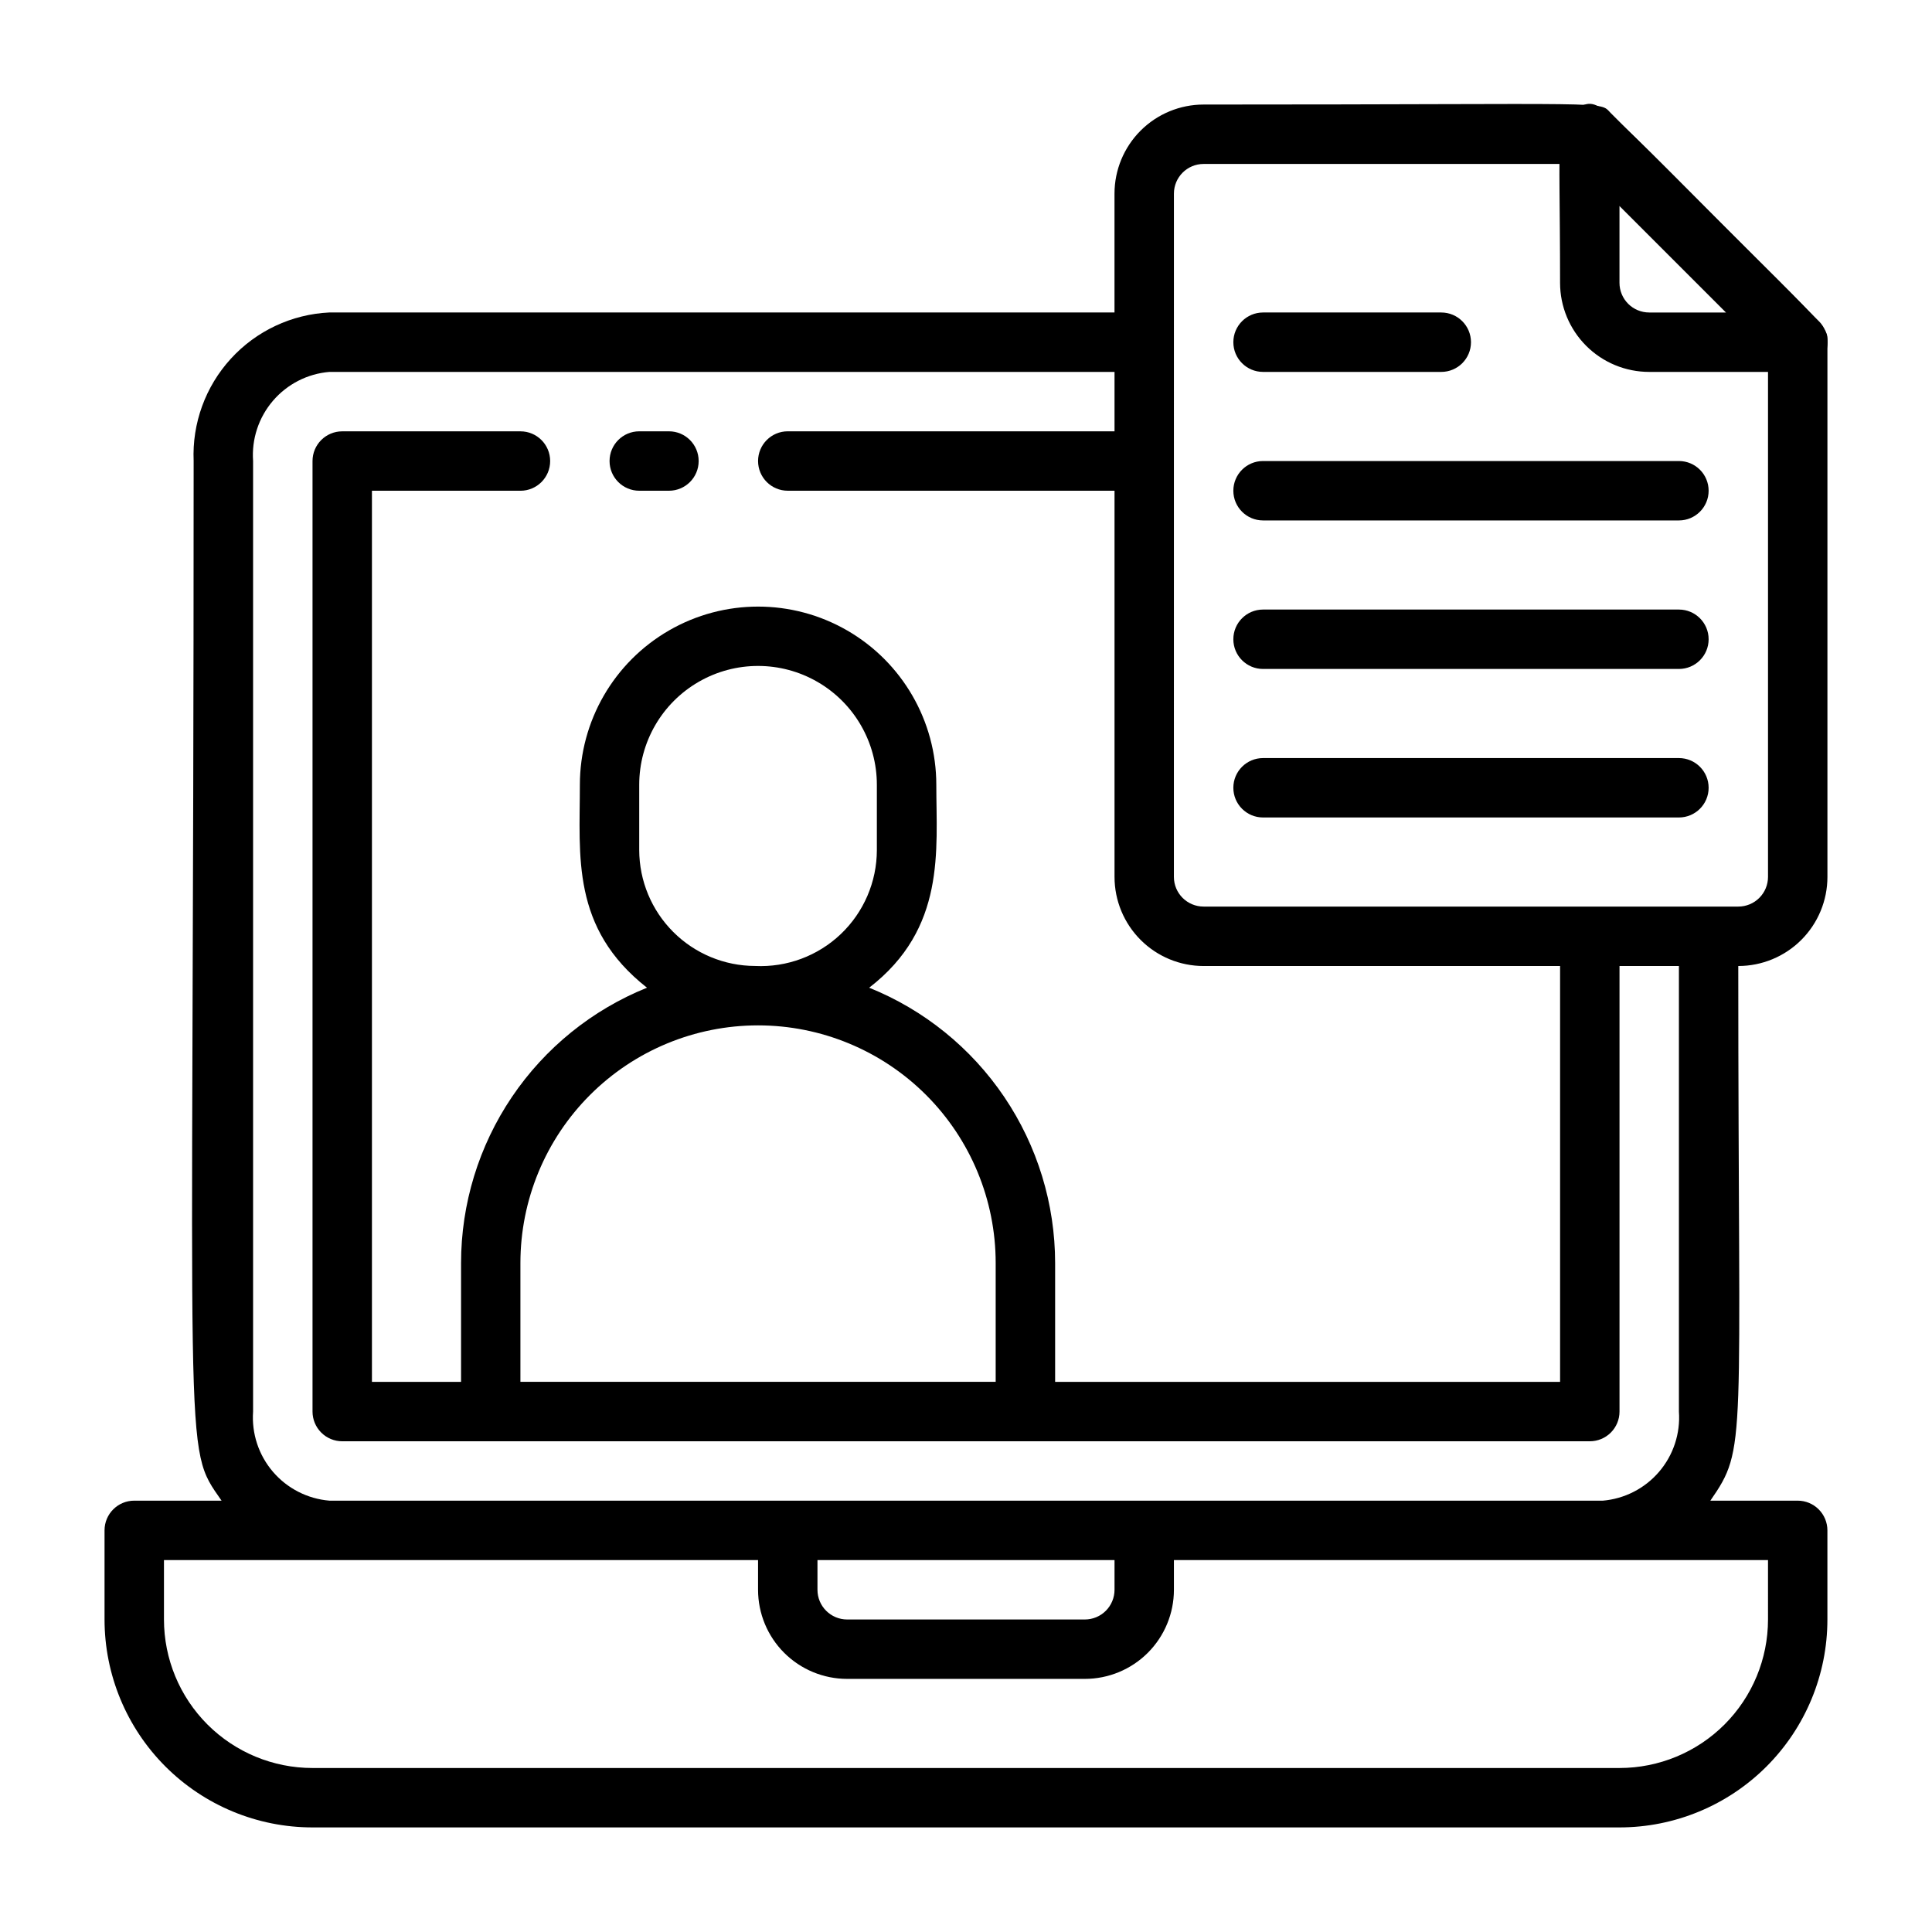
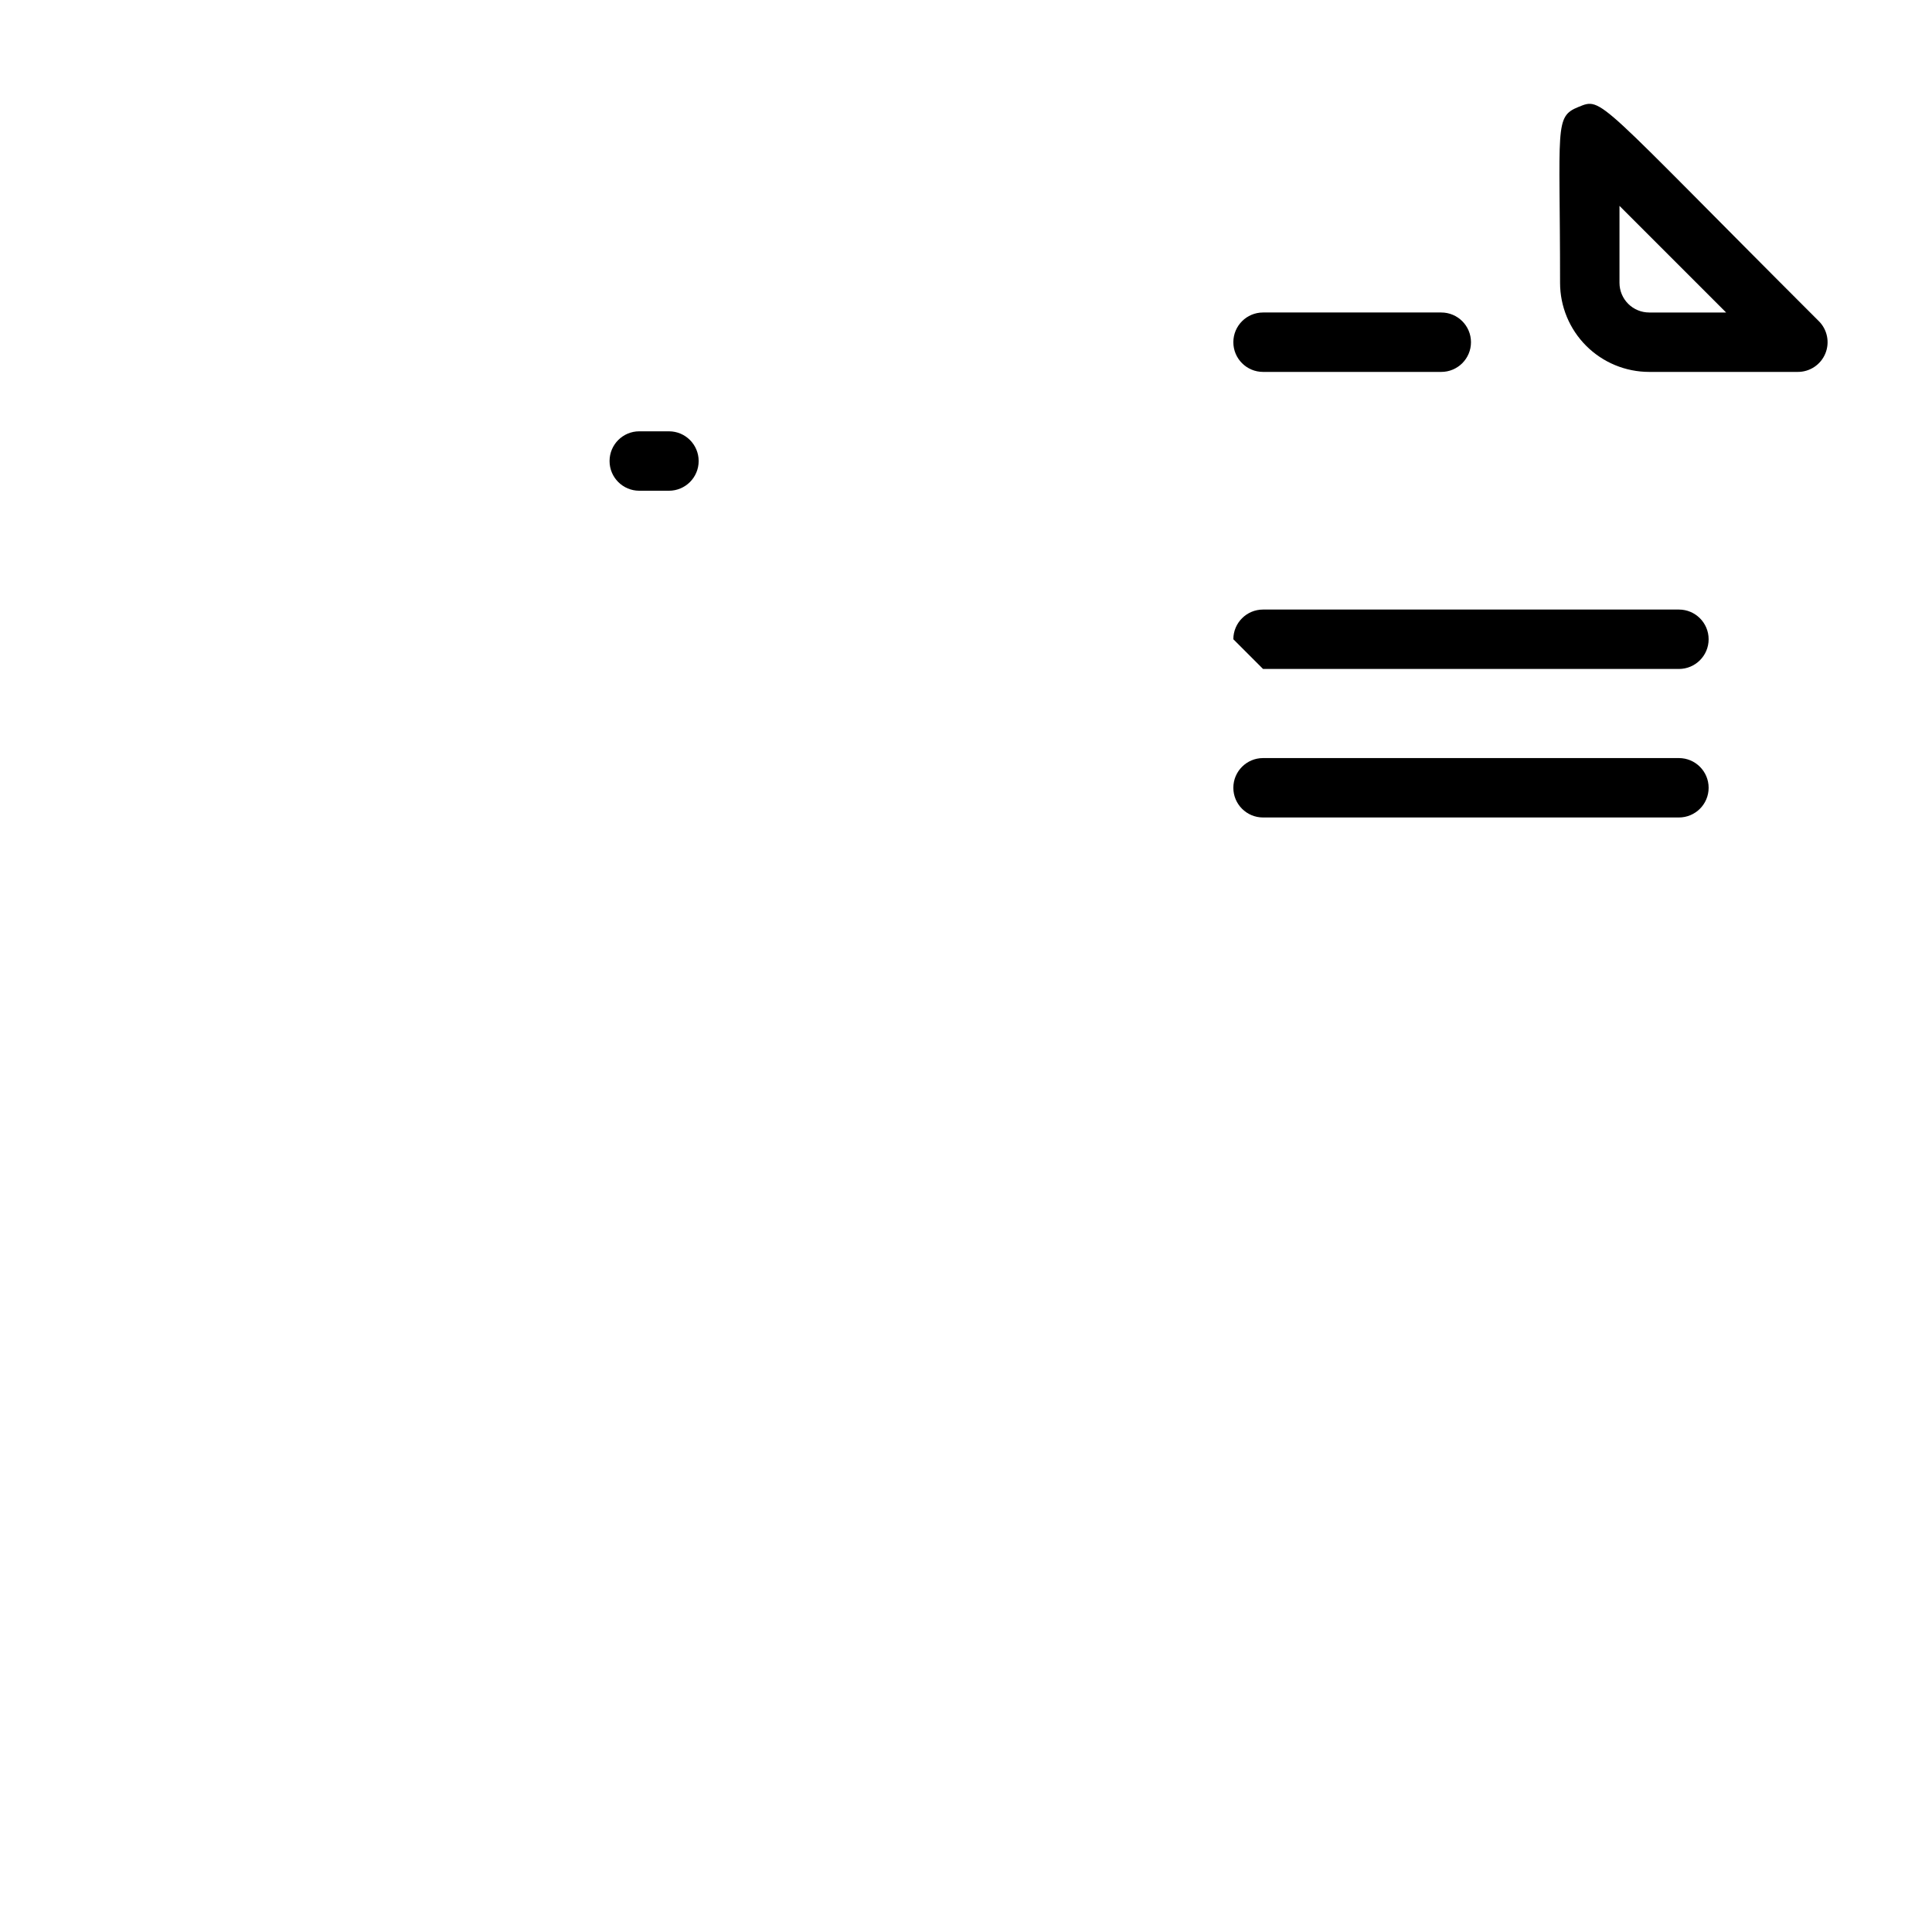
<svg xmlns="http://www.w3.org/2000/svg" fill="#000000" width="800px" height="800px" version="1.1" viewBox="144 144 512 512">
  <g>
    <path d="m525.95 242.56h-47.23c-4.348 0-7.871-3.523-7.871-7.871s3.523-7.875 7.871-7.875h47.23c4.348 0 7.875 3.527 7.875 7.875s-3.527 7.871-7.875 7.871z" />
-     <path d="m604.67 400c6.262 0 12.27-2.488 16.699-6.918 4.43-4.43 6.918-10.438 6.918-16.699v-141.7c0-4.644 1.891-1.34-57.387-60.691-3.309-3.309 2.91-2.285-107.93-2.285-6.266 0-12.273 2.488-16.699 6.914-4.43 4.43-6.918 10.438-6.918 16.699v31.488h-208.06c-9.98 0.473-19.371 4.875-26.113 12.254-6.742 7.375-10.289 17.125-9.863 27.109 0 270.01-3.07 260.41 7.398 275.52h-23.141c-4.348 0-7.871 3.523-7.871 7.871v23.617c0 14.613 5.805 28.629 16.137 38.965 10.336 10.332 24.352 16.141 38.965 16.141h346.37c14.613 0 28.629-5.809 38.965-16.141 10.332-10.336 16.141-24.352 16.141-38.965v-23.617c0-2.086-0.832-4.09-2.309-5.566-1.477-1.477-3.477-2.305-5.566-2.305h-23.145c9.844-14.25 7.402-13.227 7.402-141.7zm-149.57-204.68c0-4.348 3.527-7.871 7.875-7.871h99.105l50.461 50.461v138.47c0 2.086-0.828 4.09-2.305 5.566-1.477 1.477-3.481 2.305-5.566 2.305h-141.7c-4.348 0-7.875-3.523-7.875-7.871zm157.44 377.86c0 10.438-4.148 20.449-11.527 27.832-7.383 7.379-17.395 11.527-27.832 11.527h-346.37c-10.438 0-20.449-4.148-27.832-11.527-7.379-7.383-11.527-17.395-11.527-27.832v-15.746h157.44v7.875c0 6.262 2.488 12.27 6.918 16.699 4.426 4.426 10.434 6.914 16.699 6.914h62.977c6.262 0 12.27-2.488 16.699-6.914 4.426-4.43 6.914-10.438 6.914-16.699v-7.875h157.44zm-173.18-15.746v7.875c0 2.086-0.832 4.09-2.305 5.566-1.477 1.477-3.481 2.305-5.566 2.305h-62.977c-4.348 0-7.875-3.523-7.875-7.871v-7.875zm-208.06-15.742c-5.801-0.484-11.18-3.234-14.965-7.652-3.789-4.422-5.68-10.156-5.266-15.965v-251.9c-0.414-5.809 1.477-11.543 5.266-15.965 3.785-4.422 9.164-7.172 14.965-7.652h208.06v15.742h-86.594c-4.348 0-7.871 3.527-7.871 7.875 0 4.348 3.523 7.871 7.871 7.871h86.594v102.34c0 6.262 2.488 12.27 6.918 16.699 4.426 4.43 10.434 6.918 16.699 6.918h94.461v110.21h-133.82v-31.488c-0.004-15.688-4.699-31.02-13.48-44.02-8.781-13.004-21.246-23.086-35.797-28.953 20.387-15.742 17.789-36.367 17.789-53.766 0-16.875-9-32.469-23.613-40.906s-32.621-8.438-47.234 0c-14.613 8.438-23.613 24.031-23.613 40.906 0 18.895-2.363 37.941 17.789 53.766-14.551 5.867-27.016 15.949-35.797 28.953-8.781 13-13.477 28.332-13.48 44.02v31.488h-23.617v-236.16h39.359c4.348 0 7.871-3.523 7.871-7.871 0-4.348-3.523-7.875-7.871-7.875h-47.23c-4.348 0-7.875 3.527-7.875 7.875v251.9c0 2.09 0.832 4.09 2.309 5.566 1.477 1.477 3.477 2.305 5.566 2.305h330.62c2.086 0 4.09-0.828 5.566-2.305 1.477-1.477 2.305-3.477 2.305-5.566v-118.08h15.742v118.08c0.414 5.809-1.477 11.543-5.266 15.965-3.785 4.418-9.164 7.168-14.965 7.652zm112.8-141.7c-8.133-0.023-15.93-3.262-21.684-9.016s-8.996-13.551-9.016-21.688v-17.316c0-11.25 6-21.645 15.742-27.27 9.746-5.625 21.746-5.625 31.488 0 9.742 5.625 15.746 16.02 15.746 27.27v17.32-0.004c-0.012 8.418-3.469 16.461-9.566 22.262-6.098 5.797-14.305 8.848-22.711 8.441zm0.789 15.742c16.703 0 32.719 6.637 44.531 18.445 11.809 11.812 18.445 27.828 18.445 44.531v31.488h-125.95v-31.488c0-16.703 6.637-32.719 18.445-44.531 11.809-11.809 27.828-18.445 44.531-18.445z" />
    <path d="m313.41 274.05h7.871c4.348 0 7.871-3.523 7.871-7.871 0-4.348-3.523-7.875-7.871-7.875h-7.871c-4.348 0-7.871 3.527-7.871 7.875 0 4.348 3.523 7.871 7.871 7.871z" />
-     <path d="m478.72 281.92h110.21c4.348 0 7.875-3.523 7.875-7.871s-3.527-7.871-7.875-7.871h-110.21c-4.348 0-7.871 3.523-7.871 7.871s3.523 7.871 7.871 7.871z" />
-     <path d="m478.72 321.28h110.21c4.348 0 7.875-3.523 7.875-7.871s-3.527-7.871-7.875-7.871h-110.21c-4.348 0-7.871 3.523-7.871 7.871s3.523 7.871 7.871 7.871z" />
+     <path d="m478.72 321.28h110.21c4.348 0 7.875-3.523 7.875-7.871s-3.527-7.871-7.875-7.871h-110.21c-4.348 0-7.871 3.523-7.871 7.871z" />
    <path d="m478.72 360.64h110.21c4.348 0 7.875-3.523 7.875-7.871s-3.527-7.871-7.875-7.871h-110.21c-4.348 0-7.871 3.523-7.871 7.871s3.523 7.871 7.871 7.871z" />
    <path d="m620.41 242.56h-39.359c-6.262 0-12.27-2.488-16.699-6.918-4.43-4.43-6.918-10.434-6.918-16.699 0-41.484-1.574-44.004 4.879-46.602s4.172-2.676 63.684 56.758h0.004c2.269 2.25 2.953 5.652 1.727 8.605-1.227 2.957-4.117 4.875-7.316 4.856zm-47.23-44.004v20.387c0 2.09 0.828 4.09 2.305 5.566 1.477 1.477 3.481 2.305 5.566 2.305h20.387z" />
  </g>
</svg>